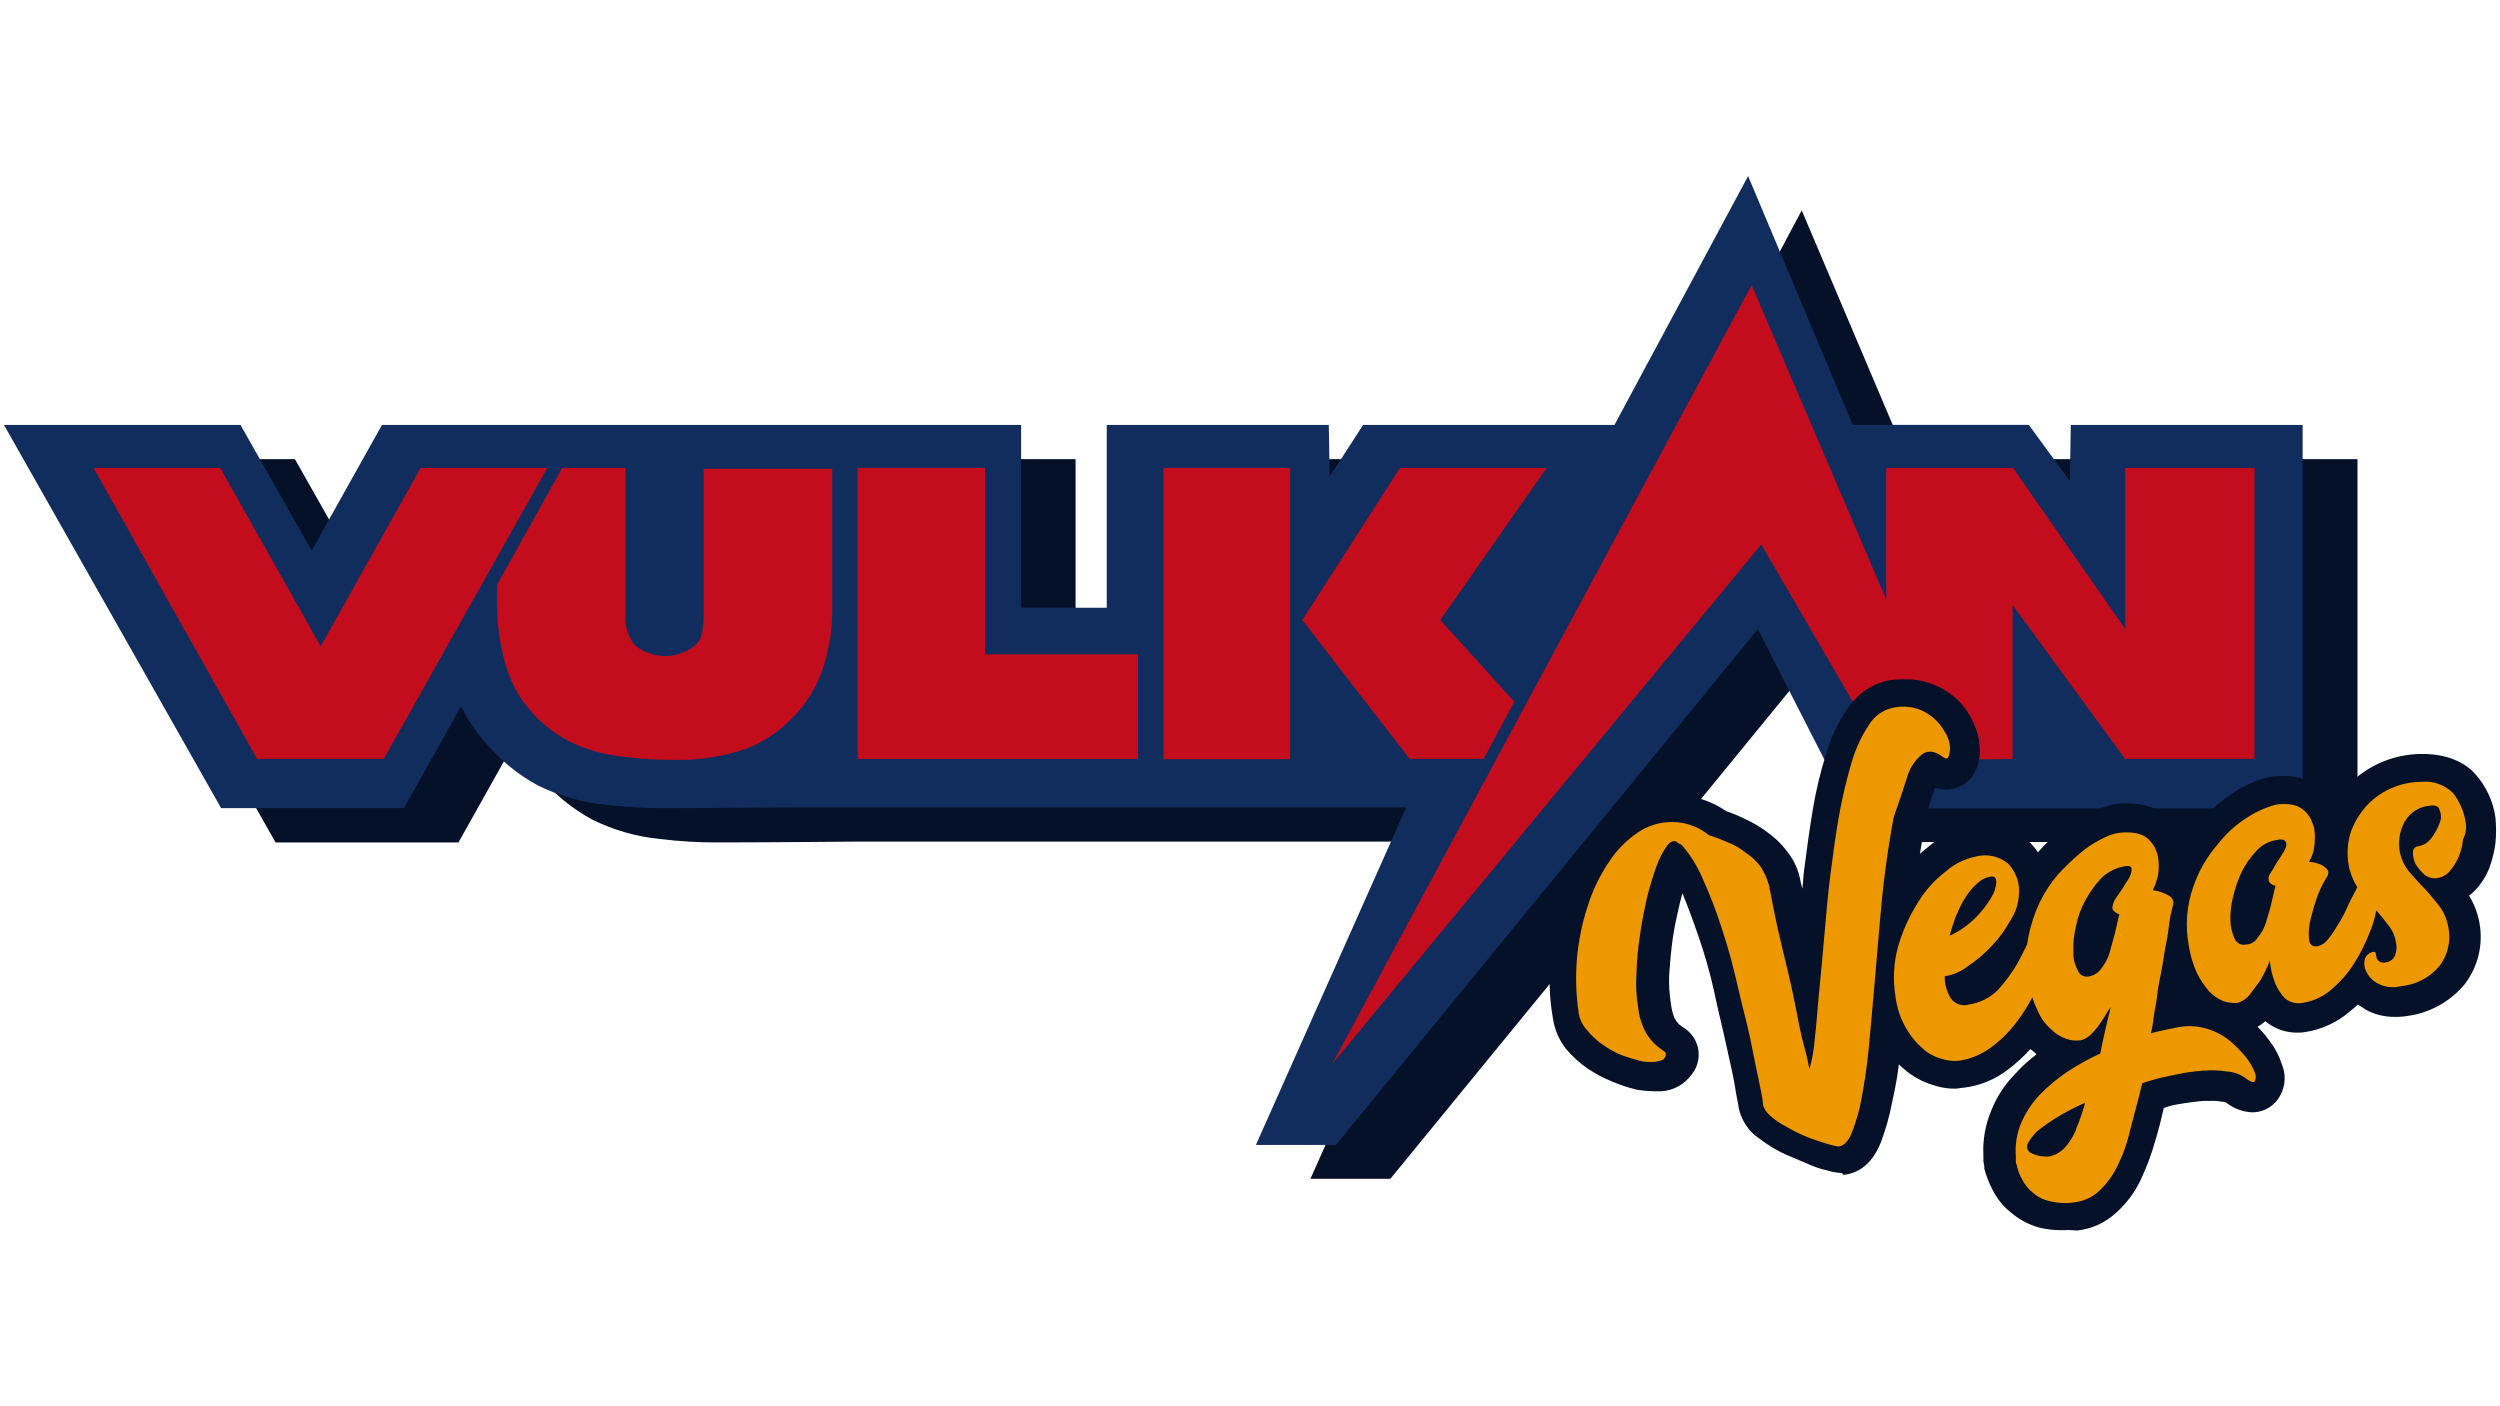
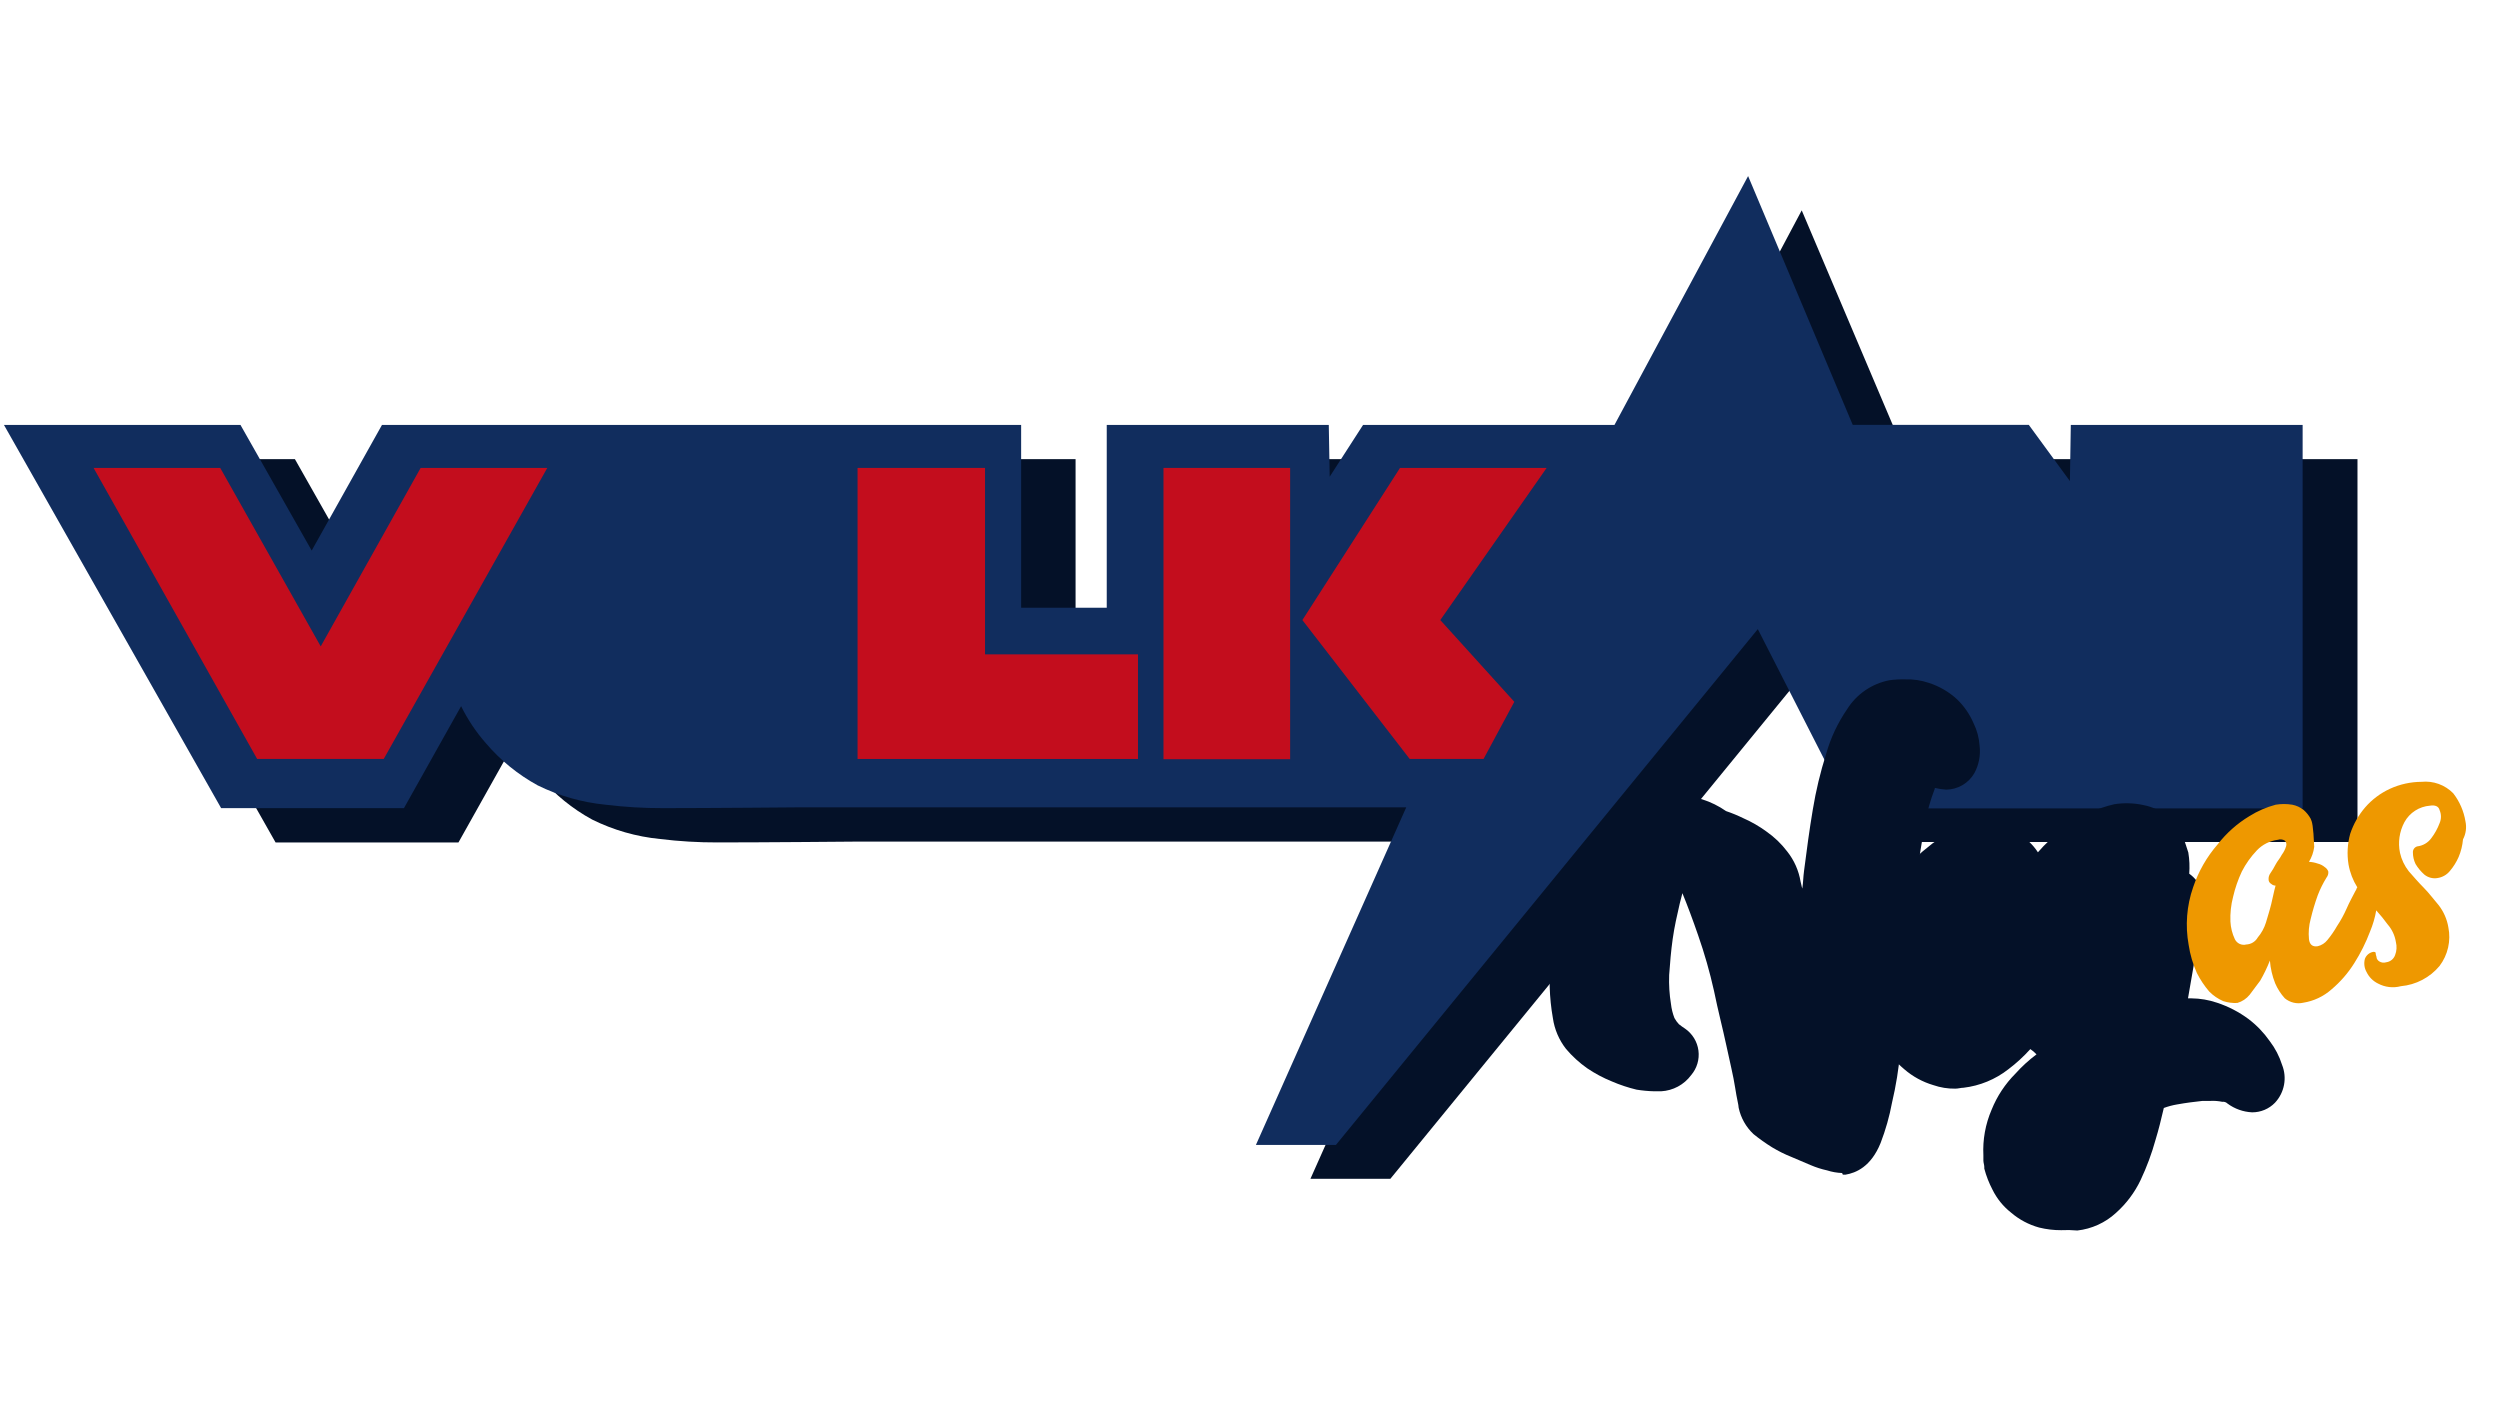
<svg xmlns="http://www.w3.org/2000/svg" width="160" height="90" viewBox="0 0 304 130" fill="none">
  <path d="M258.43 35.33L258.33 42.18L253.33 35.33H231.92L219.09 5.08L203 35.33H172.38L168.32 41.64L168.21 35.33H141.21V57.57H130.79V35.33H53.08L44.52 50.62L35.86 35.33H7.11L33.51 81.94H55.75L62.7 69.54C63.496 71.164 64.505 72.674 65.7 74.03C67.47 76.114 69.609 77.853 72.01 79.16C74.588 80.438 77.377 81.237 80.24 81.52C82.579 81.807 84.934 81.947 87.29 81.94C92.85 81.94 103.97 81.84 103.97 81.84H177.63L159.35 122.84H169.07L220.39 60.09L231.5 81.89H286.67V35.33H258.43Z" fill="#041128" />
  <path d="M251.81 31.17L251.7 38L246.7 31.16H225.29L212.57 0.91L196.32 31.17H165.75L161.69 37.47L161.58 31.17H134.58V53.4H124.17V31.17H46.45L37.901 46.45L29.241 31.17H0.48L26.89 77.77H49.12L56.071 65.37C56.87 66.991 57.878 68.501 59.071 69.86C60.842 71.944 62.981 73.686 65.38 75C67.961 76.27 70.749 77.066 73.611 77.35C75.953 77.637 78.311 77.777 80.671 77.77C86.231 77.77 97.341 77.67 97.341 77.67H171L152.72 118.72H162.45L213.75 56L224.87 77.8H280V31.17H251.81Z" fill="#112D5E" />
-   <path d="M85.57 36.4V54.26C85.57 55.97 85.36 57.26 84.51 58C83.48 58.828 82.197 59.28 80.875 59.28C79.553 59.28 78.27 58.828 77.24 58C76.805 57.486 76.477 56.89 76.275 56.248C76.072 55.606 75.999 54.93 76.06 54.26V36.4H68.36L60.45 50.62V53.72C60.519 56.116 60.916 58.492 61.63 60.78C62.207 62.678 63.19 64.429 64.51 65.91C65.823 67.45 67.423 68.72 69.22 69.65C71.169 70.603 73.265 71.219 75.42 71.47C77.545 71.758 79.686 71.902 81.83 71.9C84.89 71.987 87.939 71.516 90.83 70.51C92.883 69.694 94.74 68.453 96.28 66.87C97.981 65.189 99.265 63.135 100.03 60.87C100.79 58.614 101.185 56.251 101.2 53.87V36.51H85.57V36.4Z" fill="#C30D1D" />
  <path d="M51.15 36.4L39 58.1L26.78 36.4H11.38L31.27 71.79H46.66L66.55 36.4H51.15Z" fill="#C30D1D" />
  <path d="M119.78 59.07V36.4H104.28V71.79H138.38V59.07H119.78Z" fill="#C30D1D" />
  <path d="M180.4 71.79L184.14 64.84L175.14 54.9L188.07 36.4H170.24L158.37 54.9L171.42 71.79H180.4Z" fill="#C30D1D" />
  <path d="M141.48 53V71.82H156.88V36.4H141.48V53Z" fill="#C30D1D" />
-   <path d="M258.43 36.4V56L244.86 36.51L244.75 36.4H229.36V52.4L213 14.17L162 108.88L214.17 45.7L229.35 71.79L237.15 71.9L244.74 71.79V53.08L258.42 71.79H274.14V36.4H258.43Z" fill="#C30D1D" />
  <path d="M224 122.14C223.381 122.118 222.769 122.01 222.18 121.82C221.494 121.67 220.825 121.455 220.18 121.18C219.43 120.86 218.69 120.54 217.83 120.18C217.016 119.855 216.23 119.463 215.48 119.01C214.697 118.523 213.946 117.989 213.23 117.41C212.313 116.55 211.681 115.43 211.42 114.2C211.42 113.88 211.2 113.13 210.99 111.74C210.78 110.35 210.35 108.64 209.92 106.61C209.49 104.58 208.92 102.44 208.42 99.98C207.911 97.701 207.27 95.454 206.5 93.25C205.833 91.317 205.193 89.603 204.58 88.11L204.25 89.4C203.93 90.79 203.61 92.18 203.4 93.67C203.19 95.16 203.08 96.56 202.97 98.06C202.926 99.238 203 100.417 203.19 101.58C203.256 102.165 203.397 102.74 203.61 103.29C203.758 103.561 203.94 103.813 204.15 104.04C204.39 104.232 204.641 104.413 204.9 104.58C205.343 104.885 205.717 105.28 205.998 105.739C206.279 106.198 206.46 106.711 206.53 107.245C206.6 107.779 206.556 108.321 206.403 108.837C206.25 109.353 205.99 109.831 205.64 110.24C205.214 110.814 204.668 111.287 204.038 111.626C203.409 111.965 202.713 112.161 202 112.2H201.14C200.422 112.183 199.707 112.116 199 112C197.973 111.753 196.969 111.418 196 111C194.946 110.573 193.941 110.037 193 109.4C192.046 108.729 191.183 107.94 190.43 107.05C189.577 105.962 189.025 104.668 188.83 103.3C188.386 100.794 188.316 98.236 188.62 95.71C188.833 93.325 189.333 90.975 190.11 88.71C190.799 86.541 191.811 84.488 193.11 82.62C194.299 80.781 195.863 79.214 197.7 78.02C199.516 76.84 201.634 76.208 203.8 76.2V76.2C205.978 76.21 208.103 76.883 209.89 78.13C210.611 78.373 211.316 78.664 212 79C212.981 79.431 213.913 79.968 214.78 80.6C215.758 81.279 216.622 82.109 217.34 83.06C218.174 84.118 218.728 85.37 218.95 86.7C219.05 87.02 219.05 87.23 219.16 87.55C219.27 86.8 219.27 86.16 219.37 85.41C219.7 82.85 220.02 80.41 220.44 77.93C220.815 75.651 221.353 73.402 222.05 71.2C222.599 69.252 223.464 67.408 224.61 65.74C225.178 64.833 225.926 64.052 226.809 63.447C227.691 62.842 228.689 62.424 229.74 62.22C230.379 62.129 231.024 62.092 231.67 62.11C232.648 62.079 233.623 62.225 234.55 62.54C235.825 62.948 236.996 63.631 237.98 64.54C238.831 65.361 239.511 66.344 239.98 67.43C240.407 68.295 240.658 69.237 240.72 70.2C240.856 71.346 240.632 72.507 240.08 73.52C239.732 74.121 239.234 74.622 238.635 74.973C238.035 75.324 237.354 75.512 236.66 75.52C236.191 75.49 235.726 75.42 235.27 75.31V75.41C234.762 76.73 234.37 78.092 234.1 79.48C233.78 81.29 233.46 83.43 233.1 85.57C232.74 87.71 232.57 90.17 232.36 92.73L231.72 100.21C231.5 102.67 231.29 105.13 231.07 107.38C230.885 109.468 230.551 111.54 230.07 113.58C229.758 115.256 229.293 116.899 228.68 118.49C227.51 121.38 225.68 122.13 224.41 122.34H224.09L224 122.14Z" fill="#041128" />
  <path d="M250.63 129.09C249.731 129.094 248.834 128.986 247.96 128.77C246.7 128.424 245.532 127.802 244.54 126.95C243.592 126.203 242.823 125.253 242.29 124.17C241.861 123.354 241.526 122.492 241.29 121.6V121.39C241.29 121.18 241.18 120.86 241.18 120.64V120C241.083 118.094 241.425 116.192 242.18 114.44C242.841 112.801 243.824 111.312 245.07 110.06C245.847 109.194 246.708 108.407 247.64 107.71C247.415 107.47 247.163 107.255 246.89 107.07C246.08 107.969 245.186 108.79 244.22 109.52C242.641 110.756 240.752 111.535 238.76 111.77C238.44 111.77 238.12 111.88 237.76 111.88C236.852 111.894 235.948 111.748 235.09 111.45C233.789 111.066 232.586 110.408 231.56 109.52C230.41 108.555 229.436 107.398 228.68 106.1C227.795 104.558 227.211 102.861 226.96 101.1C226.515 98.571 226.663 95.973 227.39 93.51C228.032 91.292 228.967 89.17 230.17 87.2C231.309 85.393 232.758 83.802 234.45 82.5C235.961 81.19 237.813 80.336 239.79 80.04C240.356 79.952 240.928 79.915 241.5 79.93C243.43 79.878 245.306 80.569 246.74 81.86C247.148 82.242 247.507 82.671 247.81 83.14C248.702 82.102 249.708 81.17 250.81 80.36C251.799 79.57 252.876 78.899 254.02 78.36C255.011 77.89 256.051 77.531 257.12 77.29C257.686 77.202 258.258 77.165 258.83 77.18C259.443 77.193 260.053 77.266 260.65 77.4C261.718 77.594 262.714 78.075 263.53 78.79C264.279 79.409 264.898 80.171 265.35 81.03C265.67 81.78 265.89 82.53 266.1 83.17C266.24 84.019 266.276 84.882 266.21 85.74C266.978 86.292 267.547 87.076 267.835 87.976C268.124 88.876 268.115 89.845 267.81 90.74C267.7 91.17 267.6 91.74 267.49 92.34L267.06 95.12L266.06 100.9H266.49C267.545 100.911 268.592 101.09 269.59 101.43C270.973 101.885 272.273 102.561 273.44 103.43C274.426 104.183 275.289 105.084 276 106.1C276.664 106.969 277.172 107.947 277.5 108.99C277.808 109.759 277.89 110.6 277.738 111.415C277.586 112.229 277.205 112.984 276.64 113.59C276.28 113.962 275.847 114.257 275.37 114.459C274.892 114.66 274.379 114.762 273.86 114.76V114.76C272.776 114.709 271.732 114.336 270.86 113.69C270.777 113.607 270.676 113.546 270.565 113.509C270.454 113.473 270.336 113.463 270.22 113.48C269.764 113.385 269.296 113.348 268.83 113.37H267.83C266.83 113.48 265.9 113.59 264.73 113.8C264.181 113.892 263.642 114.036 263.12 114.23C262.8 115.62 262.48 116.9 262.12 118.08C261.655 119.765 261.046 121.408 260.3 122.99C259.577 124.51 258.557 125.87 257.3 126.99C256.001 128.185 254.355 128.935 252.6 129.13C251.946 129.07 251.287 129.056 250.63 129.09Z" fill="#041128" />
-   <path d="M271.48 105.14C270.673 105.153 269.871 105.007 269.12 104.71C267.961 104.262 266.906 103.581 266.02 102.71C265.13 101.813 264.409 100.763 263.89 99.61C263.207 98.237 262.77 96.754 262.6 95.23C262.049 92.267 262.269 89.213 263.24 86.36C264.04 84.044 265.275 81.902 266.88 80.05C268.259 78.462 269.839 77.06 271.58 75.88C272.949 74.975 274.47 74.325 276.07 73.96C276.602 73.872 277.141 73.835 277.68 73.85C278.289 73.864 278.895 73.934 279.49 74.06C280.475 74.266 281.395 74.709 282.17 75.35C282.812 75.848 283.355 76.462 283.77 77.16C284.103 76.525 284.535 75.948 285.05 75.45C286.225 74.155 287.642 73.102 289.22 72.35C290.896 71.572 292.723 71.173 294.57 71.18V71.18C298.09 71.18 300.13 72.57 301.09 73.74C302.354 75.186 303.171 76.968 303.44 78.87C303.551 79.937 303.551 81.013 303.44 82.08C303.304 83.105 303.052 84.111 302.69 85.08C302.278 86.12 301.658 87.066 300.87 87.86C300.688 88.074 300.472 88.256 300.23 88.4C300.875 89.447 301.313 90.608 301.52 91.82C301.742 93.108 301.694 94.427 301.381 95.695C301.068 96.964 300.496 98.154 299.7 99.19C297.949 101.3 295.468 102.674 292.75 103.04C292.222 103.127 291.686 103.164 291.15 103.15C289.954 103.159 288.774 102.866 287.72 102.3L286.72 101.65C286.4 101.97 286.08 102.19 285.72 102.51C284.23 103.791 282.418 104.641 280.48 104.97C280.096 105.048 279.703 105.082 279.31 105.07C277.904 105.072 276.541 104.58 275.46 103.68C274.641 104.397 273.642 104.878 272.57 105.07C272.211 105.133 271.845 105.157 271.48 105.14Z" fill="#041128" />
-   <path d="M232 73.71C232.345 72.698 232.978 71.809 233.82 71.15C234.56 70.72 235.31 70.83 236.28 71.57C236.6 71.79 236.81 71.79 236.92 71.57C237.057 71.195 237.128 70.799 237.13 70.4C237.088 69.797 236.907 69.211 236.6 68.69C236.27 68.051 235.833 67.473 235.31 66.98C234.695 66.405 233.966 65.965 233.17 65.69C232.164 65.381 231.094 65.346 230.07 65.59C228.919 65.865 227.923 66.584 227.3 67.59C226.355 69.005 225.634 70.556 225.16 72.19C224.547 74.262 224.046 76.365 223.66 78.49C223.23 80.84 222.91 83.3 222.59 85.76C222.27 88.22 222.06 90.76 221.84 93.25C221.62 95.74 221.42 98.06 221.2 100.19C220.98 102.32 220.88 104.26 220.67 105.86C220.583 107.089 220.368 108.306 220.03 109.49C219.92 109.17 219.81 108.21 219.38 106.72C218.95 105.23 218.64 103.4 218.21 101.26C217.78 99.12 217.21 96.77 216.61 94.31C216.01 91.85 215.54 89.4 215.11 87.15C214.882 86.361 214.545 85.607 214.11 84.91C213.613 84.234 212.996 83.654 212.29 83.2C211.62 82.643 210.859 82.207 210.04 81.91C209.313 81.577 208.565 81.293 207.8 81.06C206.537 80.018 204.948 79.452 203.31 79.46C201.822 79.453 200.368 79.9 199.14 80.74C197.733 81.702 196.533 82.937 195.61 84.37C194.504 86.021 193.642 87.823 193.05 89.72C192.388 91.766 191.955 93.879 191.76 96.02C191.568 98.268 191.642 100.53 191.98 102.76C192.113 103.509 192.461 104.204 192.98 104.76C193.504 105.412 194.117 105.987 194.8 106.47C195.497 106.978 196.248 107.408 197.04 107.75C197.9 108.07 198.65 108.29 199.39 108.5C200.023 108.641 200.675 108.678 201.32 108.61C201.85 108.5 202.32 108.4 202.39 108.18C202.48 108.08 202.538 107.954 202.556 107.821C202.574 107.687 202.551 107.551 202.49 107.43C202.144 107.201 201.81 106.954 201.49 106.69C200.989 106.259 200.557 105.753 200.21 105.19C199.668 104.236 199.327 103.181 199.21 102.09C198.971 100.714 198.898 99.314 198.99 97.92C199.029 96.346 199.173 94.775 199.42 93.22C199.63 91.61 199.96 90.12 200.28 88.62C200.605 87.318 200.996 86.033 201.45 84.77C201.769 83.898 202.199 83.071 202.73 82.31C203.16 81.78 203.59 81.67 203.91 81.88C204.048 82.046 204.238 82.159 204.45 82.2C205.518 83.41 206.382 84.784 207.01 86.27C207.913 88.252 208.698 90.285 209.36 92.36C210.11 94.61 210.75 96.96 211.29 99.36C211.83 101.76 212.46 103.96 212.89 106.09C213.32 108.22 213.64 109.84 213.96 111.33C214.28 112.82 214.39 113.58 214.39 113.9C214.54 114.346 214.798 114.748 215.14 115.07C215.633 115.515 216.169 115.911 216.74 116.25C217.38 116.57 218.02 117 218.74 117.32C219.434 117.651 220.149 117.935 220.88 118.17C221.52 118.39 222.16 118.6 222.59 118.71C223.02 118.82 223.44 118.92 223.59 118.92C224.23 118.81 224.77 118.28 225.19 117.21C225.719 115.862 226.114 114.465 226.37 113.04C226.69 111.33 227.01 109.3 227.23 107.04C227.45 104.78 227.65 102.44 227.87 99.98C228.09 97.52 228.29 94.98 228.51 92.5C228.73 90.02 228.94 87.58 229.26 85.23C229.58 82.88 229.9 80.84 230.26 78.92C231.07 76.6 231.6 75 232 73.71Z" fill="#EE9800" />
-   <path d="M273 107.92C272.417 107.226 271.774 106.584 271.08 106C270.286 105.372 269.38 104.9 268.41 104.61C267.3 104.266 266.125 104.191 264.98 104.39C263.92 104.61 262.74 104.82 261.56 105.14C261.707 104.507 261.814 103.866 261.88 103.22C261.99 102.36 262.21 101.51 262.31 100.54C262.41 99.57 262.63 98.54 262.85 97.44C263.07 96.34 263.17 95.31 263.38 94.34C263.59 93.37 263.7 92.42 263.81 91.56C263.92 90.7 264.13 90.07 264.24 89.56C264.35 89.05 264.24 88.71 263.7 88.39C263.111 88.048 262.457 87.83 261.78 87.75C262.058 87.168 262.272 86.558 262.42 85.93C262.53 85.184 262.53 84.426 262.42 83.68C262.324 83.274 262.18 82.881 261.99 82.51C261.769 82.108 261.482 81.746 261.14 81.44C260.705 81.099 260.188 80.878 259.64 80.8C258.931 80.688 258.209 80.688 257.5 80.8C256.798 80.941 256.122 81.194 255.5 81.55C254.573 82.005 253.708 82.58 252.93 83.26C251.988 84.058 251.097 84.912 250.26 85.82C249.37 86.859 248.617 88.008 248.02 89.24C247.383 90.604 246.916 92.042 246.63 93.52C246.63 93.73 246.52 94.05 246.52 94.27C246.2 95.02 245.77 95.76 245.34 96.62C244.666 97.766 243.879 98.841 242.99 99.83C242.044 100.799 240.809 101.435 239.47 101.64C239.065 101.772 238.629 101.772 238.224 101.639C237.819 101.506 237.468 101.247 237.22 100.9C236.722 100.096 236.462 99.166 236.47 98.22C237.53 98.055 238.527 97.614 239.36 96.94C240.415 96.238 241.382 95.412 242.24 94.48C243.121 93.548 243.878 92.506 244.49 91.38C245.081 90.485 245.426 89.45 245.49 88.38C245.57 87.684 245.496 86.979 245.275 86.314C245.054 85.649 244.691 85.04 244.21 84.53C243.663 84.073 243.013 83.755 242.317 83.605C241.62 83.456 240.897 83.478 240.21 83.67C238.861 83.946 237.609 84.574 236.58 85.49C235.202 86.54 234.041 87.848 233.16 89.34C232.14 90.97 231.349 92.734 230.81 94.58C230.265 96.563 230.156 98.641 230.49 100.67C230.654 102.026 231.089 103.336 231.77 104.52C232.294 105.446 232.97 106.278 233.77 106.98C234.44 107.588 235.246 108.026 236.12 108.26C236.81 108.485 237.539 108.56 238.26 108.48C239.654 108.261 240.975 107.709 242.11 106.87C243.333 105.968 244.412 104.886 245.31 103.66C245.995 102.751 246.603 101.788 247.13 100.78C247.3 101.33 247.514 101.865 247.77 102.38C248.131 103.242 248.681 104.011 249.38 104.63C249.886 105.153 250.506 105.553 251.19 105.8C251.766 106.021 252.39 106.089 253 106C253.394 105.906 253.761 105.721 254.07 105.46C254.431 105.13 254.765 104.772 255.07 104.39C255.39 103.97 255.61 103.54 255.93 103.11C256.154 102.7 256.404 102.306 256.68 101.93C256.46 102.79 256.25 103.64 256.03 104.61C255.81 105.58 255.61 106.53 255.39 107.61C253.979 108.251 252.622 109.004 251.33 109.86C250.137 110.67 249.028 111.598 248.02 112.63C247.079 113.636 246.318 114.796 245.77 116.06C245.231 117.341 245.011 118.735 245.13 120.12V120.65C245.116 120.837 245.154 121.024 245.24 121.19C245.357 121.791 245.573 122.369 245.88 122.9C246.187 123.519 246.623 124.065 247.16 124.5C247.762 125.046 248.502 125.416 249.3 125.57C250.315 125.823 251.371 125.86 252.4 125.68C253.484 125.527 254.494 125.042 255.29 124.29C256.166 123.46 256.887 122.482 257.42 121.4C258.13 120.005 258.66 118.527 259 117C259.43 115.29 260 113.36 260.49 111.22C261.748 110.794 263.034 110.46 264.34 110.22C265.502 109.957 266.682 109.78 267.87 109.69C268.871 109.611 269.878 109.648 270.87 109.8C271.687 109.86 272.468 110.155 273.12 110.65C273.65 111.08 274.12 111.18 274.19 110.97C274.26 110.76 274.4 110.44 274.19 109.9C273.898 109.183 273.496 108.515 273 107.92V107.92ZM237.94 90.71C238.247 89.919 238.639 89.165 239.11 88.46C239.49 87.86 239.959 87.32 240.5 86.86C240.915 86.467 241.437 86.206 242 86.11C242.54 86.01 242.75 86.22 242.75 86.75C242.707 87.438 242.486 88.102 242.11 88.68C241.577 89.581 240.928 90.408 240.18 91.14C239.281 92.03 238.231 92.754 237.08 93.28C237.31 92.409 237.587 91.551 237.91 90.71H237.94ZM252.48 116.79C252.154 117.616 251.683 118.378 251.09 119.04C250.601 119.567 249.969 119.939 249.27 120.11C248.461 120.209 247.641 120.059 246.92 119.68C246.821 119.624 246.734 119.549 246.665 119.459C246.595 119.369 246.544 119.266 246.514 119.157C246.484 119.047 246.477 118.932 246.491 118.82C246.506 118.707 246.543 118.598 246.6 118.5C246.915 117.948 247.309 117.446 247.77 117.01C248.561 116.399 249.382 115.828 250.23 115.3C251.302 114.665 252.411 114.094 253.55 113.59C253.261 114.682 252.893 115.751 252.45 116.79H252.48ZM259.21 85.26C259.149 85.809 258.926 86.328 258.57 86.75C258.218 87.382 257.824 87.99 257.39 88.57C257.103 88.942 256.92 89.384 256.86 89.85C256.859 89.961 256.888 90.07 256.944 90.165C257 90.26 257.082 90.338 257.18 90.39C257.345 90.52 257.527 90.628 257.72 90.71C257.5 91.35 257.39 92.21 257.18 92.95C256.97 93.69 256.75 94.56 256.54 95.31C256.337 96.01 255.997 96.662 255.54 97.23C255.372 97.49 255.152 97.713 254.894 97.885C254.636 98.057 254.345 98.174 254.04 98.23C253.757 98.301 253.457 98.264 253.2 98.125C252.942 97.986 252.746 97.756 252.65 97.48C252.275 96.795 252.092 96.021 252.12 95.24C252.079 94.197 252.187 93.153 252.44 92.14C252.651 91.013 253.046 89.928 253.61 88.93C254.132 87.958 254.781 87.06 255.54 86.26C256.279 85.551 257.206 85.068 258.21 84.87C258.86 84.72 259.29 84.83 259.18 85.26H259.21Z" fill="#EE9800" />
-   <path d="M299.8 79.38C299.597 78.133 299.085 76.958 298.31 75.96C297.813 75.455 297.21 75.068 296.543 74.827C295.877 74.586 295.165 74.499 294.46 74.57C293.131 74.575 291.818 74.865 290.61 75.42C289.462 75.95 288.44 76.716 287.61 77.67C286.802 78.609 286.184 79.695 285.79 80.87C285.449 82.09 285.377 83.37 285.58 84.62C285.754 85.607 286.118 86.551 286.65 87.4C286.54 87.5 286.54 87.72 286.43 87.82C286.11 88.46 285.68 89.21 285.36 89.96C285.033 90.706 284.641 91.422 284.19 92.1C283.847 92.703 283.452 93.275 283.01 93.81C282.715 94.184 282.303 94.449 281.84 94.56C281.19 94.67 280.84 94.34 280.77 93.7C280.689 92.874 280.76 92.04 280.98 91.24C281.211 90.264 281.499 89.303 281.84 88.36C282.126 87.615 282.481 86.899 282.9 86.22C282.985 86.116 283.049 85.996 283.086 85.867C283.124 85.739 283.136 85.603 283.12 85.47C283.038 85.251 282.887 85.066 282.69 84.94C282.444 84.733 282.153 84.585 281.84 84.51C281.496 84.388 281.135 84.318 280.77 84.3C281.108 83.745 281.326 83.125 281.41 82.48C281.511 81.733 281.511 80.977 281.41 80.23C281.293 79.831 281.15 79.44 280.98 79.06C280.759 78.655 280.468 78.293 280.12 77.99C279.716 77.666 279.239 77.447 278.73 77.35C278.068 77.243 277.392 77.243 276.73 77.35C275.6 77.651 274.521 78.119 273.53 78.74C272.047 79.634 270.742 80.793 269.68 82.16C268.345 83.692 267.326 85.473 266.68 87.4C265.899 89.648 265.713 92.059 266.14 94.4C266.317 95.58 266.654 96.73 267.14 97.82C267.549 98.627 268.053 99.382 268.64 100.07C269.13 100.566 269.711 100.963 270.35 101.24C270.902 101.414 271.482 101.489 272.06 101.46C272.651 101.288 273.174 100.939 273.56 100.46C273.98 99.93 274.41 99.29 274.84 98.75C275.295 97.964 275.689 97.145 276.02 96.3C276.092 97.25 276.308 98.184 276.66 99.07C276.946 99.738 277.341 100.353 277.83 100.89C278.138 101.148 278.501 101.33 278.892 101.424C279.282 101.518 279.689 101.52 280.08 101.43C281.35 101.228 282.535 100.67 283.5 99.82C284.588 98.904 285.526 97.825 286.28 96.62C287.049 95.405 287.692 94.115 288.2 92.77C288.546 91.944 288.798 91.082 288.95 90.2C289.444 90.745 289.908 91.316 290.34 91.91C290.868 92.515 291.215 93.257 291.34 94.05C291.475 94.581 291.44 95.14 291.24 95.65C291.158 95.878 291.014 96.078 290.826 96.23C290.637 96.382 290.41 96.479 290.17 96.51C290.028 96.557 289.876 96.572 289.728 96.553C289.579 96.534 289.436 96.482 289.31 96.4C289.165 96.305 289.056 96.164 289 96C289 95.78 288.89 95.68 288.89 95.46C288.89 95.24 288.78 95.25 288.57 95.25C288.344 95.292 288.132 95.393 287.957 95.542C287.782 95.691 287.648 95.883 287.57 96.1C287.426 96.643 287.501 97.222 287.78 97.71C288.074 98.316 288.564 98.806 289.17 99.1C290.023 99.555 291.016 99.669 291.95 99.42C292.857 99.339 293.738 99.08 294.545 98.657C295.351 98.235 296.067 97.659 296.65 96.96C297.15 96.297 297.504 95.535 297.689 94.725C297.873 93.915 297.884 93.075 297.72 92.26C297.557 91.284 297.155 90.363 296.55 89.58C295.91 88.84 295.37 88.09 294.73 87.45C294.09 86.81 293.45 86.06 292.91 85.45C292.391 84.792 292.025 84.027 291.84 83.21C291.575 81.939 291.766 80.614 292.38 79.47C292.69 78.906 293.136 78.427 293.677 78.078C294.218 77.729 294.838 77.52 295.48 77.47C296.12 77.36 296.55 77.57 296.65 78C296.762 78.254 296.819 78.528 296.819 78.805C296.819 79.082 296.762 79.356 296.65 79.61C296.405 80.258 296.068 80.868 295.65 81.42C295.45 81.696 295.194 81.927 294.9 82.099C294.605 82.271 294.279 82.38 293.94 82.42C293.778 82.464 293.637 82.563 293.54 82.7C293.443 82.836 293.397 83.003 293.41 83.17C293.411 83.651 293.52 84.127 293.73 84.56C294.019 85.042 294.38 85.477 294.8 85.85C295.021 86.03 295.279 86.161 295.555 86.233C295.831 86.306 296.119 86.318 296.4 86.27C296.988 86.183 297.523 85.88 297.9 85.42C298.338 84.905 298.699 84.329 298.97 83.71C299.257 83.029 299.436 82.307 299.5 81.57C299.854 80.898 299.96 80.123 299.8 79.38V79.38ZM278 82.38C277.884 82.765 277.701 83.128 277.46 83.45C277.25 83.88 276.93 84.2 276.71 84.63C276.521 85 276.307 85.358 276.07 85.7C275.917 85.915 275.843 86.177 275.86 86.44C275.858 86.551 275.887 86.66 275.944 86.755C276 86.85 276.082 86.928 276.18 86.98C276.325 87.113 276.514 87.188 276.71 87.19C276.5 87.94 276.39 88.58 276.18 89.44C275.97 90.3 275.75 90.93 275.54 91.68C275.333 92.348 274.993 92.967 274.54 93.5C274.4 93.748 274.198 93.956 273.955 94.105C273.712 94.254 273.435 94.338 273.15 94.35C272.88 94.42 272.594 94.394 272.341 94.278C272.088 94.161 271.883 93.96 271.76 93.71C271.443 93.038 271.259 92.312 271.22 91.57C271.178 90.56 271.286 89.549 271.54 88.57C271.785 87.501 272.144 86.462 272.61 85.47C273.092 84.534 273.705 83.672 274.43 82.91C275.107 82.195 276.013 81.739 276.99 81.62C277.133 81.573 277.284 81.558 277.433 81.577C277.582 81.596 277.724 81.648 277.85 81.73C277.928 81.815 277.983 81.918 278.009 82.03C278.035 82.142 278.032 82.259 278 82.37V82.38Z" fill="#EE9800" />
+   <path d="M299.8 79.38C299.597 78.133 299.085 76.958 298.31 75.96C297.813 75.455 297.21 75.068 296.543 74.827C295.877 74.586 295.165 74.499 294.46 74.57C293.131 74.575 291.818 74.865 290.61 75.42C289.462 75.95 288.44 76.716 287.61 77.67C286.802 78.609 286.184 79.695 285.79 80.87C285.449 82.09 285.377 83.37 285.58 84.62C285.754 85.607 286.118 86.551 286.65 87.4C286.54 87.5 286.54 87.72 286.43 87.82C286.11 88.46 285.68 89.21 285.36 89.96C285.033 90.706 284.641 91.422 284.19 92.1C283.847 92.703 283.452 93.275 283.01 93.81C282.715 94.184 282.303 94.449 281.84 94.56C281.19 94.67 280.84 94.34 280.77 93.7C280.689 92.874 280.76 92.04 280.98 91.24C281.211 90.264 281.499 89.303 281.84 88.36C282.126 87.615 282.481 86.899 282.9 86.22C282.985 86.116 283.049 85.996 283.086 85.867C283.124 85.739 283.136 85.603 283.12 85.47C283.038 85.251 282.887 85.066 282.69 84.94C282.444 84.733 282.153 84.585 281.84 84.51C281.496 84.388 281.135 84.318 280.77 84.3C281.108 83.745 281.326 83.125 281.41 82.48C281.293 79.831 281.15 79.44 280.98 79.06C280.759 78.655 280.468 78.293 280.12 77.99C279.716 77.666 279.239 77.447 278.73 77.35C278.068 77.243 277.392 77.243 276.73 77.35C275.6 77.651 274.521 78.119 273.53 78.74C272.047 79.634 270.742 80.793 269.68 82.16C268.345 83.692 267.326 85.473 266.68 87.4C265.899 89.648 265.713 92.059 266.14 94.4C266.317 95.58 266.654 96.73 267.14 97.82C267.549 98.627 268.053 99.382 268.64 100.07C269.13 100.566 269.711 100.963 270.35 101.24C270.902 101.414 271.482 101.489 272.06 101.46C272.651 101.288 273.174 100.939 273.56 100.46C273.98 99.93 274.41 99.29 274.84 98.75C275.295 97.964 275.689 97.145 276.02 96.3C276.092 97.25 276.308 98.184 276.66 99.07C276.946 99.738 277.341 100.353 277.83 100.89C278.138 101.148 278.501 101.33 278.892 101.424C279.282 101.518 279.689 101.52 280.08 101.43C281.35 101.228 282.535 100.67 283.5 99.82C284.588 98.904 285.526 97.825 286.28 96.62C287.049 95.405 287.692 94.115 288.2 92.77C288.546 91.944 288.798 91.082 288.95 90.2C289.444 90.745 289.908 91.316 290.34 91.91C290.868 92.515 291.215 93.257 291.34 94.05C291.475 94.581 291.44 95.14 291.24 95.65C291.158 95.878 291.014 96.078 290.826 96.23C290.637 96.382 290.41 96.479 290.17 96.51C290.028 96.557 289.876 96.572 289.728 96.553C289.579 96.534 289.436 96.482 289.31 96.4C289.165 96.305 289.056 96.164 289 96C289 95.78 288.89 95.68 288.89 95.46C288.89 95.24 288.78 95.25 288.57 95.25C288.344 95.292 288.132 95.393 287.957 95.542C287.782 95.691 287.648 95.883 287.57 96.1C287.426 96.643 287.501 97.222 287.78 97.71C288.074 98.316 288.564 98.806 289.17 99.1C290.023 99.555 291.016 99.669 291.95 99.42C292.857 99.339 293.738 99.08 294.545 98.657C295.351 98.235 296.067 97.659 296.65 96.96C297.15 96.297 297.504 95.535 297.689 94.725C297.873 93.915 297.884 93.075 297.72 92.26C297.557 91.284 297.155 90.363 296.55 89.58C295.91 88.84 295.37 88.09 294.73 87.45C294.09 86.81 293.45 86.06 292.91 85.45C292.391 84.792 292.025 84.027 291.84 83.21C291.575 81.939 291.766 80.614 292.38 79.47C292.69 78.906 293.136 78.427 293.677 78.078C294.218 77.729 294.838 77.52 295.48 77.47C296.12 77.36 296.55 77.57 296.65 78C296.762 78.254 296.819 78.528 296.819 78.805C296.819 79.082 296.762 79.356 296.65 79.61C296.405 80.258 296.068 80.868 295.65 81.42C295.45 81.696 295.194 81.927 294.9 82.099C294.605 82.271 294.279 82.38 293.94 82.42C293.778 82.464 293.637 82.563 293.54 82.7C293.443 82.836 293.397 83.003 293.41 83.17C293.411 83.651 293.52 84.127 293.73 84.56C294.019 85.042 294.38 85.477 294.8 85.85C295.021 86.03 295.279 86.161 295.555 86.233C295.831 86.306 296.119 86.318 296.4 86.27C296.988 86.183 297.523 85.88 297.9 85.42C298.338 84.905 298.699 84.329 298.97 83.71C299.257 83.029 299.436 82.307 299.5 81.57C299.854 80.898 299.96 80.123 299.8 79.38V79.38ZM278 82.38C277.884 82.765 277.701 83.128 277.46 83.45C277.25 83.88 276.93 84.2 276.71 84.63C276.521 85 276.307 85.358 276.07 85.7C275.917 85.915 275.843 86.177 275.86 86.44C275.858 86.551 275.887 86.66 275.944 86.755C276 86.85 276.082 86.928 276.18 86.98C276.325 87.113 276.514 87.188 276.71 87.19C276.5 87.94 276.39 88.58 276.18 89.44C275.97 90.3 275.75 90.93 275.54 91.68C275.333 92.348 274.993 92.967 274.54 93.5C274.4 93.748 274.198 93.956 273.955 94.105C273.712 94.254 273.435 94.338 273.15 94.35C272.88 94.42 272.594 94.394 272.341 94.278C272.088 94.161 271.883 93.96 271.76 93.71C271.443 93.038 271.259 92.312 271.22 91.57C271.178 90.56 271.286 89.549 271.54 88.57C271.785 87.501 272.144 86.462 272.61 85.47C273.092 84.534 273.705 83.672 274.43 82.91C275.107 82.195 276.013 81.739 276.99 81.62C277.133 81.573 277.284 81.558 277.433 81.577C277.582 81.596 277.724 81.648 277.85 81.73C277.928 81.815 277.983 81.918 278.009 82.03C278.035 82.142 278.032 82.259 278 82.37V82.38Z" fill="#EE9800" />
</svg>